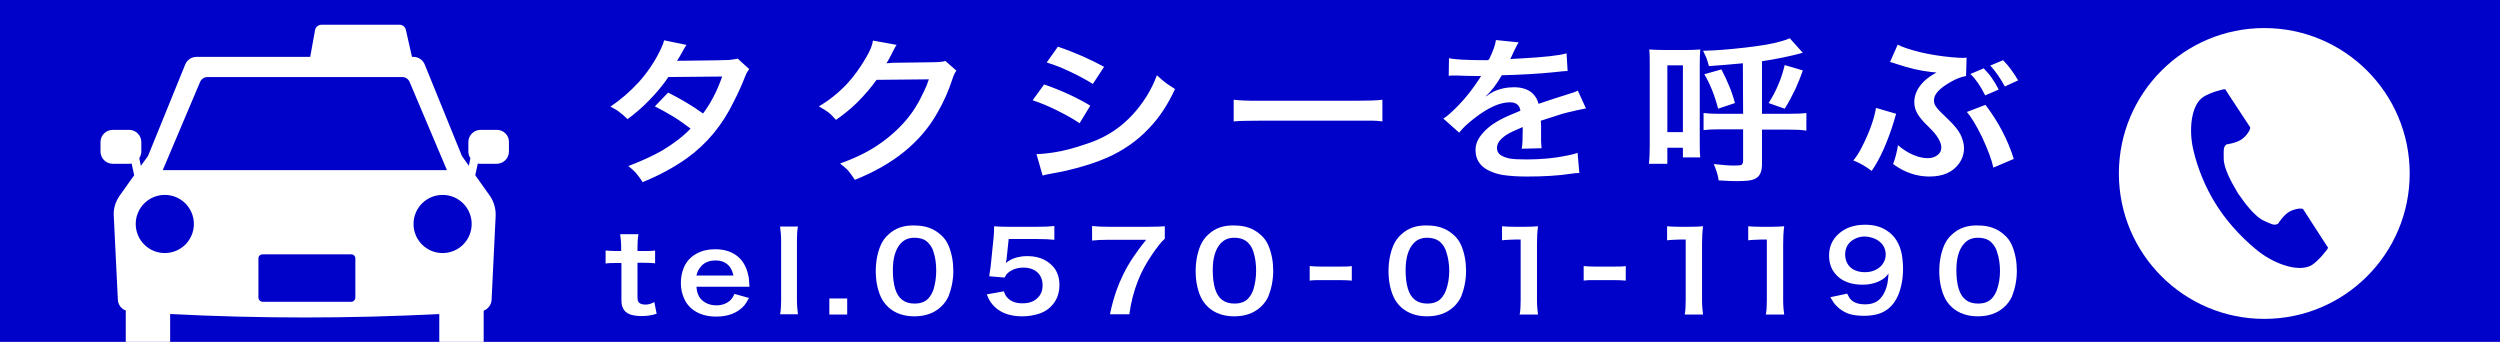
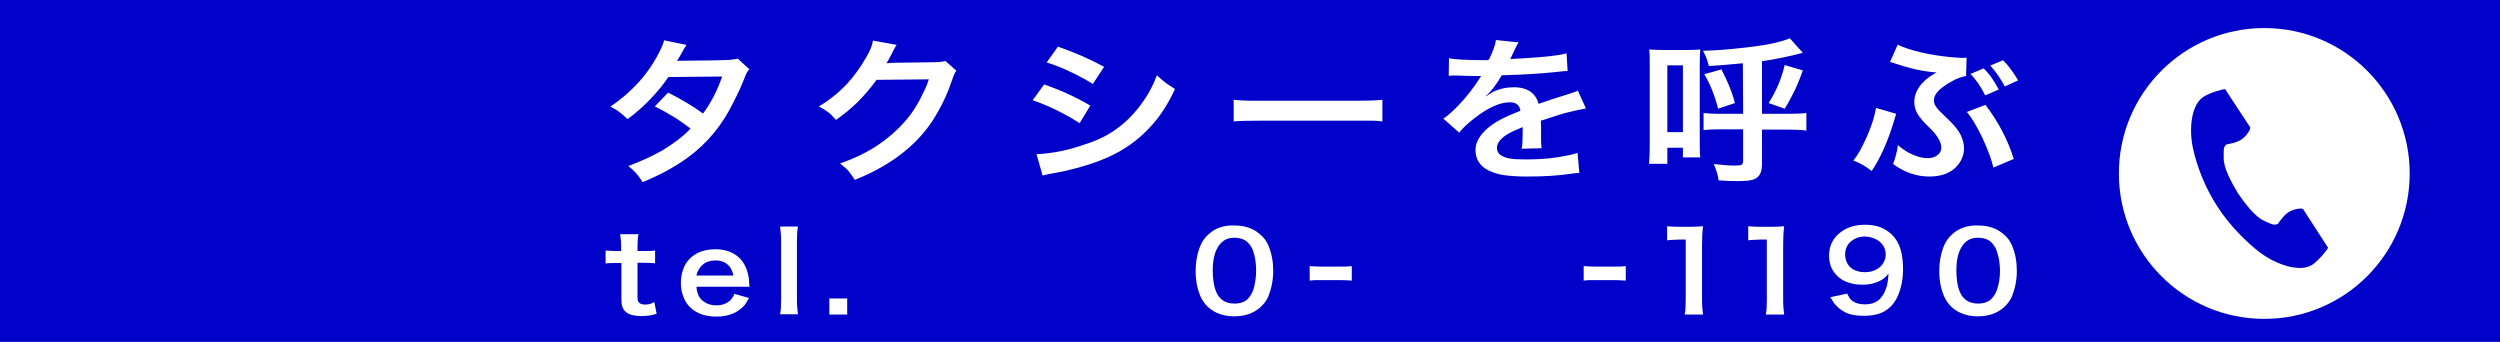
<svg xmlns="http://www.w3.org/2000/svg" xmlns:xlink="http://www.w3.org/1999/xlink" version="1.1" id="レイヤー_4" x="0px" y="0px" viewBox="0 0 980 134" style="enable-background:new 0 0 980 134;" xml:space="preserve">
  <style type="text/css">
	.st0{fill:#0102C9;}
	.st1{fill:#FFFFFF;}
	.st2{clip-path:url(#SVGID_00000168810318896159072110000016812483721440152470_);fill:#FFFFFF;}
</style>
  <g>
    <rect class="st0" width="980" height="134" />
    <circle class="st1" cx="887.6" cy="68" r="57" />
    <path class="st0" d="M863.7,38c-4.8,3.1-5.8,12.9-3.9,20.8c1.4,6.2,4.4,14.5,9.5,22.3c4.8,7.4,11.4,13.9,16.5,17.8   c6.5,4.9,15.8,8,20.6,4.9c2.4-1.6,6-5.9,6.2-6.7c0,0-2.1-3.3-2.6-4l-7.1-11c-0.5-0.8-3.8-0.1-5.5,0.9c-2.3,1.3-4.4,4.7-4.4,4.7   c-1.6,0.9-2.9,0-5.6-1.2c-3.3-1.5-7.1-6.3-10.1-10.7c-2.7-4.5-5.6-9.9-5.6-13.6c0-3-0.3-4.6,1.1-5.6c0,0,4-0.5,6.1-2.1   c1.6-1.1,3.6-3.9,3.1-4.7L874.9,39c-0.5-0.7-2.6-4-2.6-4C871.5,34.8,866.1,36.4,863.7,38z" />
    <path class="st1" d="M785.2,23.6l-5,2.1c2.2,2.4,4,5.1,5.7,8.2l5.2-2.4C789.4,28.6,787.5,25.9,785.2,23.6z M778.2,37.4l5.3-2.3   c-1-1.9-1.9-3.4-2.7-4.5c-0.8-1.2-1.9-2.5-3.2-3.8l-5.2,2.2C774.5,31,776.4,33.8,778.2,37.4z M777,53.8c2.3,5,3.8,9,4.4,11.9l8-3.4   c-2.3-7.4-6-14.5-11.1-21.2l-7.3,2.8C772.7,45.8,774.7,49.1,777,53.8z M729.1,59.1c-0.7,1.2-1.5,2.5-2.6,3.8c2.6,1,5,2.4,7.2,4.1   c3.2-4.6,6.2-11.2,8.8-19.7c0.3-1.2,0.6-2.1,0.8-2.7l-7.9-2.3C734.5,47.5,732.3,53.1,729.1,59.1z M756.3,69.2c5.2,0,9-1.6,11.5-4.9   c1.4-1.9,2.1-4,2.1-6.2c0-1.7-0.5-3.5-1.4-5.4c-0.8-1.6-2.4-3.6-4.7-5.8c-1.4-1.4-2.5-2.4-3.2-3.1c-0.8-0.8-1.4-1.5-1.9-2.3   c-0.4-0.7-0.6-1.4-0.6-2.2c0-2.4,2.3-4.8,6.8-7.3c2.1-1.2,4-1.9,5.8-2.2l0.2-7.2c-0.6,0-1,0.1-1.4,0.1c-0.9,0-2.5-0.1-4.8-0.3   c-4.1-0.4-8-1-11.8-1.9c-4.1-1-7.1-2-9-3l-3,6.8c0.7,0.2,1.5,0.4,2.3,0.7c5.3,1.8,9.9,2.8,13.7,3.2c1,0.1,1.7,0.2,2.2,0.2   c-0.8,0.5-1.2,0.8-1.5,0.9c-1.3,0.8-2.5,1.7-3.5,2.7c-2.5,2.5-3.7,5.2-3.7,8c0,1.6,0.4,3.1,1.2,4.5c0.7,1.2,2,2.9,4,4.8   c1.1,1.1,2,2,2.6,2.7c0.6,0.7,1.2,1.5,1.7,2.4c0.7,1.2,1.1,2.4,1.1,3.4c0,1.2-0.5,2.3-1.5,3c-1,0.8-2.3,1.2-3.8,1.2   c-2.3,0-4.8-0.7-7.4-2.1c-1.5-0.8-2.9-1.8-4.3-3c-0.4,2.8-1.1,5.3-1.9,7.4C746.7,67.7,751.5,69.2,756.3,69.2z M693.3,40.4l6.3,2.2   c1.5-2.3,2.8-4.9,4.2-7.7c1.1-2.5,2.1-4.9,2.9-7.3l-7.1-2.1C698.4,30.7,696.3,35.7,693.3,40.4z M677.8,33.6c-0.8-1.9-1.8-4.1-3-6.4   l-6.7,1.9c2.3,3.9,4.1,8.4,5.4,13.5l6.6-2.2C679.4,37.8,678.6,35.5,677.8,33.6z M659.7,25.6v26.2h-6.1V25.6H659.7z M661,19.6h-8.7   c-2.3,0-4.2-0.1-5.8-0.2c0.2,1.5,0.2,3.6,0.2,6.3v31.2c0,3-0.1,5.5-0.3,7.3h7.2v-6.3h6.1v3.8h6.8c-0.2-1.6-0.2-3.8-0.2-6.7V25.4   c0-3.1,0.1-5.1,0.2-6C665,19.5,663.2,19.6,661,19.6z M683.3,44.6h-10.1c-2.1,0-3.8-0.1-5.4-0.3v6.7c1.5-0.2,3.4-0.3,5.7-0.3h9.8   v12.4c0,0.8-0.3,1.4-0.8,1.6c-0.4,0.1-1.3,0.2-2.7,0.2c-2,0-4.6-0.2-8-0.6c1,2.4,1.7,4.5,1.9,6.4c2.9,0.2,5.2,0.3,7,0.3   c1.9,0,3.4-0.1,4.6-0.2c1.6-0.2,2.8-0.6,3.6-1.3c1.2-1,1.8-2.7,1.8-5.2V50.8h10c3.1,0,5.6,0.1,7.4,0.4v-6.9   c-1.5,0.2-3.8,0.3-6.7,0.3h-10.7V24c5.4-0.8,10.8-1.9,16-3.3l-5.1-5.7c-0.6,0.3-1.7,0.7-3.1,1.1c-3.6,1.1-8.5,1.9-14.8,2.6   c-6,0.7-11.4,1.1-16.1,1.2c0.7,1.4,1.1,2.3,1.3,2.8c0.3,0.7,0.6,1.8,1,3.2c3.5-0.2,7.9-0.6,13.3-1.1L683.3,44.6L683.3,44.6z    M583.1,23.6c-8.3,0-13.3-0.3-15.1-0.8l-0.1,6.9c0.6,0,1-0.1,1.4-0.1c0.3,0,0.8,0,1.6,0c2.7,0.1,5.6,0.2,8.5,0.2c0.3,0,0.7,0,1.2,0   c-0.2,0.2-0.3,0.5-0.5,0.8c-2.6,4-5.3,7.5-8.2,10.5c-2.5,2.6-4.5,4.4-6.1,5.4l6.2,5.5c1.3-1.7,3.3-3.6,5.9-5.6   c5.4-4.2,10-6.3,14-6.3c2.4,0,3.8,1.1,4.1,3.3c-2,0.8-3.6,1.5-5,2.1c-4.2,1.9-7.4,4-9.6,6.5c-2,2.2-3,4.4-3,6.8   c0,0.7,0.1,1.4,0.2,2.1c0.6,2.6,2.2,4.5,4.7,5.8c1.8,0.9,3.8,1.6,5.9,1.9c2.7,0.4,5.8,0.6,9.3,0.6c6.3,0,12.2-0.3,17.4-1.1   c1.2-0.2,2.3-0.3,3.2-0.3l-0.7-7.9c-1.3,0.5-2.7,0.8-4.2,1.1c-4.7,1-10,1.5-15.9,1.5c-2.9,0-5.1-0.1-6.7-0.4   c-1.3-0.3-2.4-0.7-3.2-1.2c-1.1-0.7-1.6-1.7-1.6-2.9c0-1.8,1.2-3.4,3.5-5c1.3-0.9,3.5-1.9,6.6-3.2c0,0.7,0,1.1,0,1.3   c0,3.5-0.1,5.9-0.4,7.2l7.8-0.2c-0.1-0.9-0.2-2-0.2-3.3c0-0.6,0-1.2,0-1.9c0-1.2,0-2,0-2.4c0-0.5,0-0.8,0-1c0-1.1-0.1-1.8-0.1-2.2   l0.7-0.2l6.5-2.1c1.8-0.6,4.3-1.2,7.5-1.9c1.1-0.2,2.1-0.4,3-0.6l-3.2-7c-0.5,0.3-1,0.5-1.3,0.6c-0.4,0.2-1.7,0.5-3.7,1.2   c-2.3,0.7-5.4,1.7-9.5,3.1l-0.9,0.3c-0.5-2-1.5-3.5-2.9-4.6c-1.8-1.3-4-1.9-6.8-1.9c-2.9,0-5.6,0.6-8.1,1.8c-0.5,0.3-1,0.6-1.5,0.9   c-0.5,0.4-1,0.7-1.4,0.9l0-0.1c2.2-1.9,4.2-4.6,6.3-8.2c7.8-0.2,14.6-0.6,20.5-1.2c2.3-0.3,4.1-0.4,5.3-0.5l-0.4-6.9   c-3,0.9-9,1.5-17.8,2c-2.5,0.1-3.9,0.2-4.3,0.3c0.1-0.2,0.2-0.3,0.3-0.6c0.1-0.2,0.6-1.3,1.5-3.2c0.7-1.4,1.2-2.4,1.5-2.8l-8.9-0.9   c-0.2,1.8-1.1,4.3-2.7,7.6L583.1,23.6L583.1,23.6z M486.8,47.4c1.3,0,3.9-0.1,7.9-0.1h36.1c3.7,0,6.1,0,7.1,0c1.3,0,2.6,0.1,4,0.3   v-8.5c-2.2,0.3-5.9,0.4-11,0.4h-36.2c-3.5,0-5.9,0-7.2-0.1c-1.2,0-2.5-0.2-3.9-0.3v8.5C484.9,47.5,486,47.4,486.8,47.4z    M413.5,67.8c1.7-0.3,3.2-0.6,4.5-0.9c6.4-1.5,11.7-3.2,16-5.1c6.3-2.8,11.8-6.6,16.3-11.4c4.1-4.2,7.5-9.4,10.3-15.5   c-1.4-0.9-2.5-1.6-3.2-2.1c-1.1-0.8-2.4-1.9-3.9-3.3c-1.1,3-2.5,5.8-4,8.2c-3.4,5.4-7.4,9.7-11.9,12.9c-1.8,1.3-3.5,2.3-5.3,3.2   c-1.8,0.9-3.9,1.8-6.4,2.6c-4.6,1.6-8.7,2.7-12.5,3.3c-3.2,0.5-5.6,0.7-7.1,0.7l2.4,8.4C409.7,68.5,411.3,68.2,413.5,67.8z    M414.4,43.3c3.4,1.7,6.3,3.3,8.8,5l4.2-6.9c-5.4-3.2-11.4-6-18.1-8.3l-4.5,6.2C407.8,40.3,411,41.6,414.4,43.3z M419.7,28.2   c3.2,1.5,6.1,3.1,8.7,4.7l4.4-6.7c-5.3-2.9-11.3-5.6-18.1-7.9l-4.4,6.2C413,25.3,416.2,26.5,419.7,28.2z M369.1,24.2   c-0.6,0.1-1.8,0.2-3.4,0.2l-14.9,0.2c-0.6,0-1.2,0-1.8,0.1c-0.5,0-1,0.1-1.5,0.1c0.5-0.8,1.1-1.8,1.8-3.2l0.9-1.8   c0.6-1.1,1-1.9,1.3-2.2l-9.3-1.7c-0.2,1.6-1,3.8-2.6,6.5c-2.4,4.2-5,7.7-7.6,10.5c-3.2,3.4-6.9,6.4-11,8.8c1.8,1,3,1.8,3.8,2.4   c0.9,0.7,1.8,1.7,2.9,2.9c2.9-2,5.6-4.2,8.2-6.7c3.3-3.3,5.8-6.3,7.7-9l20.5-0.2c-0.5,1.6-1.1,3.1-1.8,4.5   c-2.1,4.6-4.5,8.5-7.3,11.7c-2.9,3.4-6.5,6.6-10.9,9.6c-4,2.7-8.9,5.1-14.8,7.2c1.4,1.1,2.5,2,3.2,2.8c0.8,1,1.7,2.2,2.6,3.6   c15.1-6,25.9-14.8,32.3-26.2c2.5-4.3,4.4-8.6,5.8-12.9c0.6-1.8,1.1-3,1.7-3.7l-4.3-3.8C370.1,24,369.6,24.2,369.1,24.2z    M285.9,23.5c-1.2,0.1-7,0.2-17.4,0.3l-0.8,0c-1.1,0-1.8,0-2.3,0.1c0.3-0.4,0.8-1.4,1.7-2.9c0.8-1.5,1.5-2.7,2-3.4l-8.8-1.8   c-0.2,1-0.6,2.1-1.2,3.3c-2.2,4.7-5.1,9.1-8.7,13.1c-3.4,3.7-7.1,6.9-11.1,9.6c1.5,0.8,2.6,1.4,3.2,1.9c1.1,0.8,2.3,1.8,3.5,3   c3-2.2,5.9-4.7,8.6-7.5c2.9-3,5.4-6,7.4-9l21.1-0.2c-2,5.7-4.5,10.5-7.5,14.5c-4.3-3.1-8.9-5.8-13.7-8.2l-5.2,5.4   c2.4,1.2,4.9,2.6,7.4,4.1c2.4,1.5,4.6,3.1,6.6,4.6c-2.8,3-6.5,5.8-11.1,8.6c-3.9,2.2-8.3,4.2-13.3,6.1c1.2,0.9,2.1,1.8,2.9,2.6   c0.8,1,1.8,2.2,2.7,3.7c6.4-2.6,12.2-5.7,17.4-9.4c7.8-5.6,13.9-13,18.3-22.1c1.8-3.5,3.1-6.4,4-8.7c0.5-1.3,0.9-2.2,1.1-2.6   c0.3-0.5,0.6-1,1-1.5l-4.5-4.1C288,23.2,287,23.4,285.9,23.5z" />
    <path class="st1" d="M332.1,117h-7v6.3h7V117z M305.8,88.9c0.2,1.5,0.4,3.3,0.4,5.6v23.1c0,2.2-0.1,4.1-0.4,5.6h7   c-0.2-1.6-0.4-3.4-0.4-5.6V94.5c0-2.4,0.1-4.3,0.4-5.7H305.8z M275,104.2c1.3-1.4,3.2-2.1,5.5-2.1c2.4,0,4.2,0.8,5.5,2.4   c0.7,0.9,1.2,2.1,1.5,3.5H273C273.3,106.5,274,105.3,275,104.2z M293.8,112.3c-0.1-0.7-0.1-1.1-0.1-1.2c-0.1-1.2-0.1-2.1-0.3-2.8   c-0.6-3.2-1.9-5.7-3.9-7.5c-2.4-2.1-5.4-3.1-9.2-3.1c-2.8,0-5.2,0.6-7.2,1.7c-2.4,1.3-4,3.1-5,5.4c-0.8,1.9-1.2,3.9-1.2,6.1   c0,2.2,0.4,4.2,1.3,6.2c0.6,1.4,1.5,2.6,2.7,3.7c2.5,2.2,5.8,3.3,9.9,3.3c4.8,0,8.4-1.5,11-4.4c0.5-0.6,1.1-1.6,1.8-2.9l-5.7-1.6   c-0.4,1-0.9,1.7-1.4,2.3c-1.4,1.4-3.3,2.2-5.7,2.2c-1.7,0-3.2-0.4-4.5-1.2c-1.3-0.8-2.2-1.8-2.7-3.2c-0.3-0.7-0.5-1.6-0.6-2.9   H293.8z M243.1,91.8c0.2,1.4,0.4,3.1,0.4,5.3v1.3h-1.8c-1.8,0-3.2-0.1-4.3-0.2v5.1c1.2-0.2,2.7-0.2,4.3-0.2h1.9v14.5   c0,1.1,0.1,2,0.4,2.7c0.3,0.9,0.8,1.6,1.6,2.2c1.2,0.9,3.2,1.4,5.8,1.4c2.2,0,4.2-0.3,6-0.9l-0.9-4.6c-0.8,0.4-1.4,0.7-1.9,0.8   c-0.5,0.1-1,0.2-1.5,0.2c-1.1,0-1.9-0.2-2.4-0.6c-0.6-0.4-0.8-1.2-0.8-2.3V103h2.2c1.9,0,3.5,0.1,4.7,0.2v-5   c-1.2,0.2-2.9,0.2-4.9,0.2h-2v-1.3c0-2.2,0.1-4,0.4-5.3H243.1z" />
-     <path class="st1" d="M363.7,95c1,1,1.8,2.2,2.2,3.6c0.8,2.4,1.1,4.9,1.1,7.6c0,2.6-0.4,5.1-1.1,7.4c-0.5,1.4-1.2,2.6-2.2,3.6   c-1.2,1.2-3,1.8-5.2,1.8c-3.9,0-6.4-1.9-7.6-5.8c-0.6-2-0.9-4.4-0.9-7.3c0-4.7,1-8.2,3.1-10.5c1.4-1.5,3.1-2.2,5.3-2.2   C360.7,93.2,362.5,93.8,363.7,95z M348.4,91.8c-1.5,1.3-2.5,2.8-3.2,4.4c-1.3,3.1-1.9,6.5-1.9,10.1c0,3.6,0.6,6.9,1.9,9.9   c0.7,1.6,1.7,3,3.1,4.3c2.6,2.3,6,3.5,10.1,3.5c4.2,0,7.6-1.2,10.2-3.5c1.5-1.3,2.5-2.8,3.2-4.3c1.2-3.1,1.9-6.4,1.9-10   s-0.6-6.9-1.9-10c-0.7-1.6-1.7-3.1-3.2-4.3c-2.6-2.3-5.9-3.5-9.9-3.5C354.5,88.2,351,89.4,348.4,91.8z" />
-     <path class="st1" d="M456.6,88.7c-1.4,0.1-3.5,0.2-6.6,0.2h-15.3c-2.7,0-4.8-0.1-6.6-0.3v5.7c1.6-0.2,3.7-0.3,6.3-0.3h14.9   c-2.2,2.7-3.9,5.1-5.2,7c-2.8,4.2-5,8.7-6.6,13.3c-0.8,2.4-1.7,5.4-2.4,8.9h7.6c0.6-4.5,1.7-8.9,3.4-13.2c1.3-3.3,3.1-6.7,5.5-10.2   c2.1-3.1,3.7-5.1,5-6.2L456.6,88.7L456.6,88.7z M388.3,118.4c1,1.4,2.2,2.6,3.9,3.6c2.2,1.3,5.1,2,8.6,2c2.4,0,4.6-0.4,6.7-1.1   c1.5-0.5,2.9-1.3,4.1-2.4c2.4-2.2,3.7-5.1,3.7-8.8c0-1.8-0.3-3.4-1-4.9c-0.5-1.2-1.3-2.2-2.4-3.2c-2.4-2.2-5.5-3.2-9.3-3.2   c-1.5,0-2.8,0.2-4,0.5c-1.5,0.4-3,1.1-4.3,2.2c0.1-0.8,0.2-1.3,0.3-1.8l0.8-7.6h11.3c2.7,0,4.9,0.1,6.6,0.3v-5.4   c-1.6,0.2-3.8,0.3-6.7,0.3h-11.8c-2.3,0-4-0.1-5.1-0.2c0,1.8-0.1,3.3-0.2,4.4l-1.1,10.7c-0.1,0.8-0.2,2-0.5,3.5l-0.1,1l6,0.5   c0.4-0.8,0.8-1.4,1.4-1.9c1.6-1.3,3.6-2,6-2c2.2,0,4,0.6,5.4,1.8c1.4,1.3,2.1,3,2.1,5.1c0,2.2-0.7,3.9-2.2,5.2   c-1.4,1.3-3.3,1.9-5.7,1.9c-2.6,0-4.5-0.7-5.9-2.2c-0.6-0.6-1-1.4-1.4-2.5l-6.7,1.2C387.4,116.9,387.9,117.8,388.3,118.4z" />
    <path class="st1" d="M489.1,95c1,1,1.8,2.2,2.2,3.6c0.8,2.4,1.1,4.9,1.1,7.6c0,2.6-0.4,5.1-1.1,7.4c-0.5,1.4-1.2,2.6-2.2,3.6   c-1.2,1.2-3,1.8-5.2,1.8c-3.9,0-6.4-1.9-7.6-5.8c-0.6-2-0.9-4.4-0.9-7.3c0-4.7,1-8.2,3.1-10.5c1.4-1.5,3.1-2.2,5.3-2.2   C486.1,93.2,487.8,93.8,489.1,95z M473.8,91.8c-1.5,1.3-2.5,2.8-3.2,4.4c-1.3,3.1-1.9,6.5-1.9,10.1c0,3.6,0.6,6.9,1.9,9.9   c0.7,1.6,1.7,3,3.1,4.3c2.6,2.3,6,3.5,10.1,3.5c4.2,0,7.6-1.2,10.2-3.5c1.5-1.3,2.5-2.8,3.2-4.3c1.2-3.1,1.9-6.4,1.9-10   s-0.6-6.9-1.9-10c-0.7-1.6-1.7-3.1-3.2-4.3c-2.6-2.3-5.9-3.5-9.9-3.5C479.8,88.2,476.4,89.4,473.8,91.8z" />
    <path class="st1" d="M517.9,109.8h7.4c1.8,0,3.3,0.1,4.6,0.2v-5.7c-1.2,0.2-2.7,0.2-4.6,0.2h-7.4c-1.8,0-3.3-0.1-4.5-0.2v5.7   C514.7,109.8,516.2,109.8,517.9,109.8z" />
-     <path class="st1" d="M564.7,95c1,1,1.8,2.2,2.2,3.6c0.8,2.4,1.2,4.9,1.2,7.6c0,2.6-0.4,5.1-1.2,7.4c-0.5,1.4-1.2,2.6-2.2,3.6   c-1.2,1.2-3,1.8-5.2,1.8c-3.9,0-6.4-1.9-7.6-5.8c-0.6-2-0.9-4.4-0.9-7.3c0-4.7,1-8.2,3.1-10.5c1.4-1.5,3.1-2.2,5.3-2.2   C561.6,93.2,563.4,93.8,564.7,95z M549.4,91.8c-1.5,1.3-2.5,2.8-3.2,4.4c-1.3,3.1-1.9,6.5-1.9,10.1c0,3.6,0.6,6.9,1.9,9.9   c0.7,1.6,1.7,3,3.1,4.3c2.6,2.3,6,3.5,10.1,3.5c4.2,0,7.6-1.2,10.2-3.5c1.5-1.3,2.5-2.8,3.2-4.3c1.2-3.1,1.9-6.4,1.9-10   s-0.6-6.9-1.9-10c-0.7-1.6-1.7-3.1-3.2-4.3c-2.6-2.3-5.9-3.5-9.9-3.5C555.4,88.2,552,89.4,549.4,91.8z" />
-     <path class="st1" d="M602.9,123.3c-0.2-1.4-0.4-3.3-0.4-5.6V95.8c0-2.6,0.1-4.9,0.4-7.1c-1.3,0.1-3,0.2-4.9,0.2h-4.4   c-2,0-3.6-0.1-4.8-0.2v5.5c1.4-0.2,3.1-0.2,5-0.3h2.3v23.8c0,2.3-0.1,4.2-0.4,5.6L602.9,123.3L602.9,123.3z" />
    <path class="st1" d="M625.3,109.8h7.4c1.8,0,3.3,0.1,4.6,0.2v-5.7c-1.2,0.2-2.7,0.2-4.6,0.2h-7.4c-1.8,0-3.3-0.1-4.5-0.2v5.7   C622.1,109.8,623.6,109.8,625.3,109.8z" />
    <path class="st1" d="M667.6,123.3c-0.2-1.4-0.4-3.3-0.4-5.6V95.8c0-2.6,0.1-4.9,0.4-7.1c-1.3,0.1-3,0.2-4.9,0.2h-4.4   c-2,0-3.6-0.1-4.8-0.2v5.5c1.4-0.2,3.1-0.2,5-0.3h2.3v23.8c0,2.3-0.1,4.2-0.4,5.6L667.6,123.3L667.6,123.3z" />
    <path class="st1" d="M699.4,123.3c-0.2-1.4-0.4-3.3-0.4-5.6V95.8c0-2.6,0.1-4.9,0.4-7.1c-1.3,0.1-3,0.2-4.9,0.2h-4.4   c-2,0-3.6-0.1-4.8-0.2v5.5c1.4-0.2,3.1-0.2,5-0.3h2.3v23.8c0,2.3-0.1,4.2-0.4,5.6L699.4,123.3L699.4,123.3z" />
    <path class="st1" d="M735,93.6c1.3,0.6,2.3,1.4,3.1,2.5c0.8,1.2,1.1,2.4,1.1,3.7c0,1.2-0.3,2.2-0.9,3.2c-0.5,1-1.3,1.7-2.2,2.3   c-1.5,1-3.2,1.4-5.1,1.4c-1,0-1.9-0.1-2.8-0.4c-1.5-0.4-2.6-1.1-3.5-2.2c-0.9-1.2-1.4-2.6-1.4-4.3c0-2.6,1.1-4.6,3.3-5.9   c1.3-0.8,2.8-1.2,4.5-1.2C732.5,92.8,733.8,93.1,735,93.6z M717.5,116.5c0.8,1.4,1.5,2.5,2.2,3.2c1.3,1.4,2.9,2.5,4.7,3.2   c1.7,0.6,3.8,0.9,6.3,0.9c1.7,0,3.3-0.2,4.7-0.5c1.7-0.4,3.3-1.1,4.7-2.2c1.7-1.3,3-3.1,4-5.4c1.2-3,1.9-6.4,1.9-10.2   c0-2.2-0.2-4.1-0.5-5.8c-0.8-4.2-2.8-7.4-6-9.4c-2.3-1.5-5.1-2.2-8.4-2.2c-4.3,0-7.8,1.2-10.5,3.7c-2.4,2.2-3.6,5-3.6,8.4   c0,3.6,1.3,6.4,3.8,8.5c2.3,1.9,5.4,2.9,9.3,2.9c3,0,5.6-0.7,7.7-2c1-0.6,1.8-1.4,2.5-2.4c-0.1,1.5-0.2,2.7-0.4,3.8   c-0.6,2.9-1.7,5-3.3,6.5c-1.3,1.2-3.2,1.8-5.5,1.8c-2.4,0-4.3-0.6-5.5-1.8c-0.5-0.5-1-1.3-1.5-2.4L717.5,116.5z" />
    <path class="st1" d="M780.6,95c1,1,1.8,2.2,2.2,3.6c0.8,2.4,1.2,4.9,1.2,7.6c0,2.6-0.4,5.1-1.2,7.4c-0.5,1.4-1.2,2.6-2.2,3.6   c-1.2,1.2-3,1.8-5.2,1.8c-3.9,0-6.4-1.9-7.6-5.8c-0.6-2-0.9-4.4-0.9-7.3c0-4.7,1-8.2,3.1-10.5c1.4-1.5,3.1-2.2,5.3-2.2   C777.6,93.2,779.4,93.8,780.6,95z M765.3,91.8c-1.5,1.3-2.5,2.8-3.2,4.4c-1.3,3.1-1.9,6.5-1.9,10.1c0,3.6,0.6,6.9,1.9,9.9   c0.7,1.6,1.7,3,3.1,4.3c2.6,2.3,6,3.5,10.1,3.5c4.2,0,7.6-1.2,10.2-3.5c1.5-1.3,2.5-2.8,3.2-4.3c1.2-3.1,1.9-6.4,1.9-10   s-0.6-6.9-1.9-10c-0.7-1.6-1.7-3.1-3.2-4.3c-2.6-2.3-5.9-3.5-9.9-3.5C771.4,88.2,767.9,89.4,765.3,91.8z" />
    <g>
      <defs>
        <rect id="SVGID_1_" width="980" height="134" />
      </defs>
      <clipPath id="SVGID_00000033344657994293628740000004536775587893943710_">
        <use xlink:href="#SVGID_1_" style="overflow:visible;" />
      </clipPath>
-       <path style="clip-path:url(#SVGID_00000033344657994293628740000004536775587893943710_);fill:#FFFFFF;" d="M194.8,50.9h-6.4    c-2.6,0-4.8,2.1-4.8,4.8v3.7c0,1,0.3,1.9,0.8,2.6l-0.6,3l-2.7-3.8l-14.6-35.9c-0.7-1.8-2.5-3-4.4-3h-0.6l-2.4-10.6    c-0.3-1.2-1.3-2-2.5-2H126c-1.2,0-2.3,0.9-2.5,2.1l-1.9,10.5h-21.1H77c-1.9,0-3.7,1.2-4.4,3L58,61.2L55.2,65l-0.6-3    c0.5-0.8,0.8-1.7,0.8-2.6v-3.7c0-2.6-2.1-4.8-4.8-4.8h-6.4c-2.6,0-4.8,2.1-4.8,4.8v3.7c0,2.6,2.1,4.8,4.8,4.8h6.4    c0.3,0,0.7,0,1-0.1l1,4.6l-5.7,8c-1.6,2.3-2.5,5.1-2.3,7.9l1.6,32.9c0.1,1.9,1.3,3.6,3.1,4.2V134c0,2.6,2.1,4.6,4.6,4.6h8.2    c2.6,0,4.6-2.1,4.6-4.6v-10.9c35.2,1.8,70.3,1.8,105.5,0V134c0,2.6,2.1,4.6,4.6,4.6h8.2c2.6,0,4.6-2.1,4.6-4.6v-12.2    c1.7-0.7,3-2.3,3.1-4.2l1.6-33c0.1-2.8-0.7-5.6-2.3-7.9l-5.7-8l1-4.6c0.3,0.1,0.7,0.1,1,0.1h6.4c2.6,0,4.8-2.1,4.8-4.8v-3.7    C199.6,53.1,197.4,50.9,194.8,50.9z M78.4,32.2c0.5-1.2,1.7-2,2.9-2h76.4c1.3,0,2.4,0.8,2.9,2l14.6,34.5H63.8L78.4,32.2z     M64.6,99.2c-6.3,0-11.4-5.1-11.4-11.4c0-6.3,5.1-11.4,11.4-11.4c6.3,0,11.4,5.1,11.4,11.4C76,94.1,70.9,99.2,64.6,99.2z     M139.3,116.6L139.3,116.6c0,0.9-0.7,1.7-1.6,1.7h-34.7c-0.9,0-1.7-0.7-1.7-1.7v-15.3c0-0.9,0.7-1.6,1.7-1.6h34.7    c0.9,0,1.6,0.7,1.6,1.6V116.6z M173.5,99.2c-6.3,0-11.4-5.1-11.4-11.4c0-6.3,5.1-11.4,11.4-11.4s11.4,5.1,11.4,11.4    C184.9,94.1,179.8,99.2,173.5,99.2z" />
    </g>
  </g>
</svg>